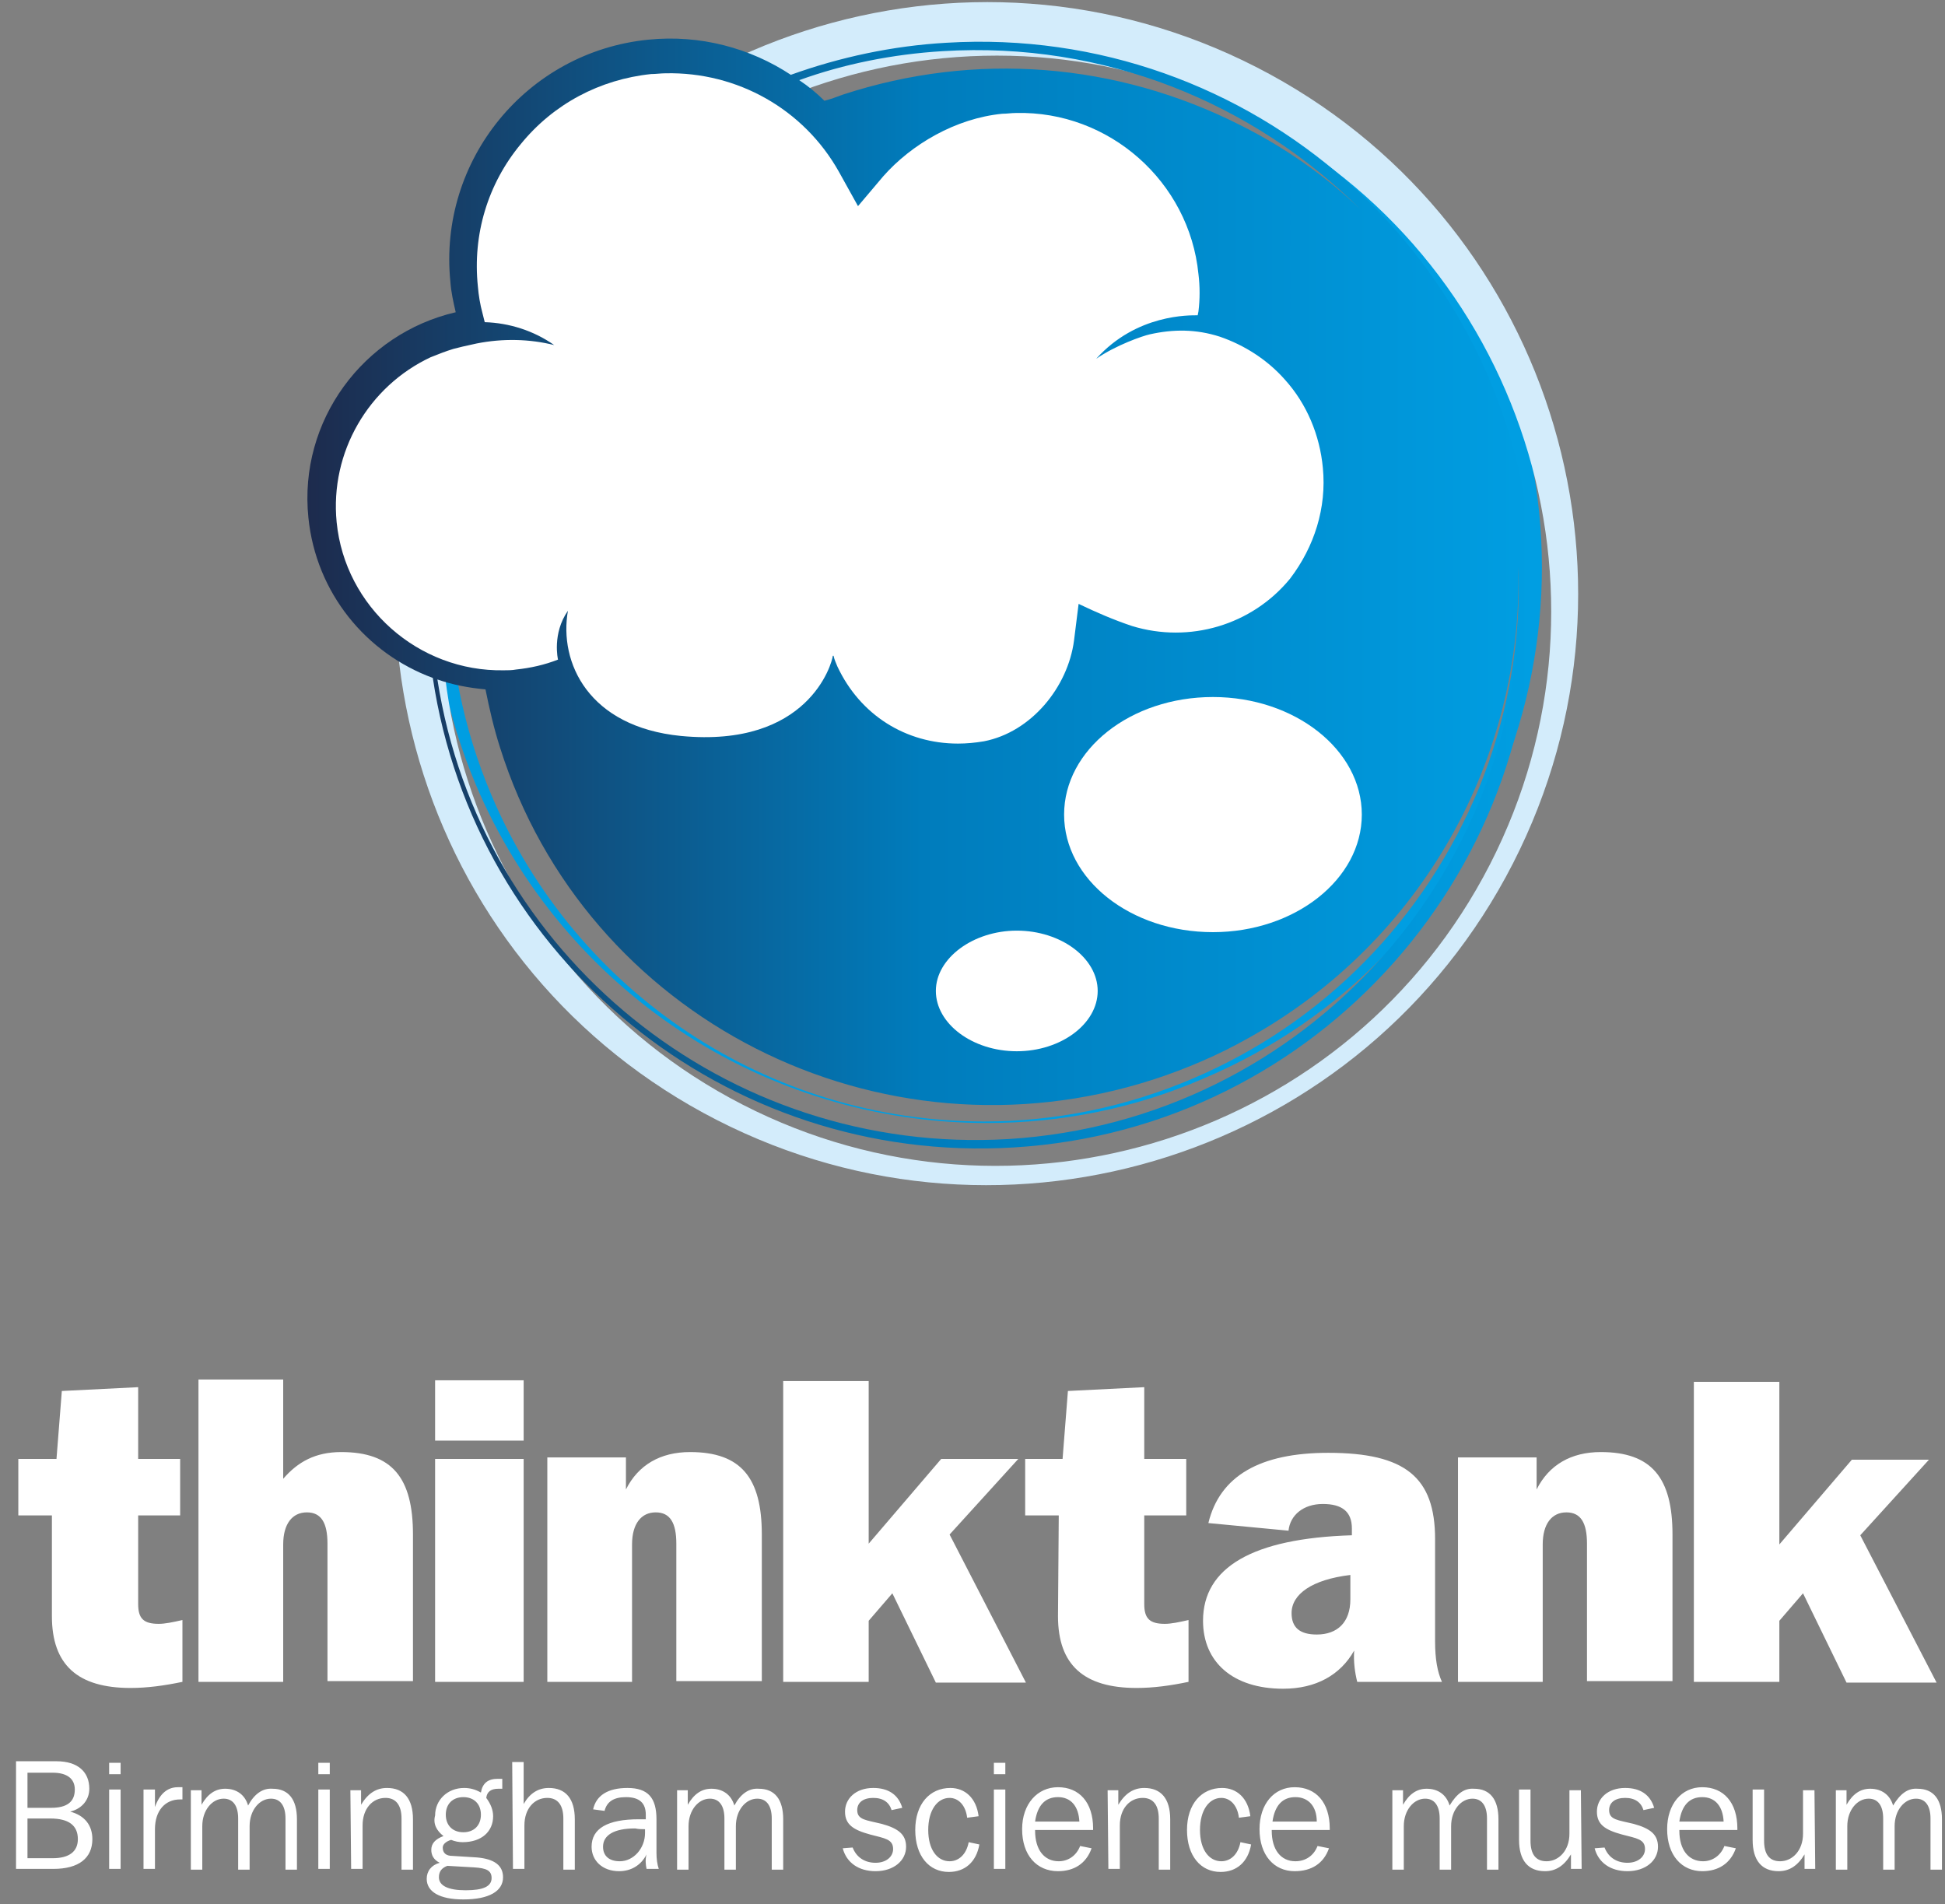
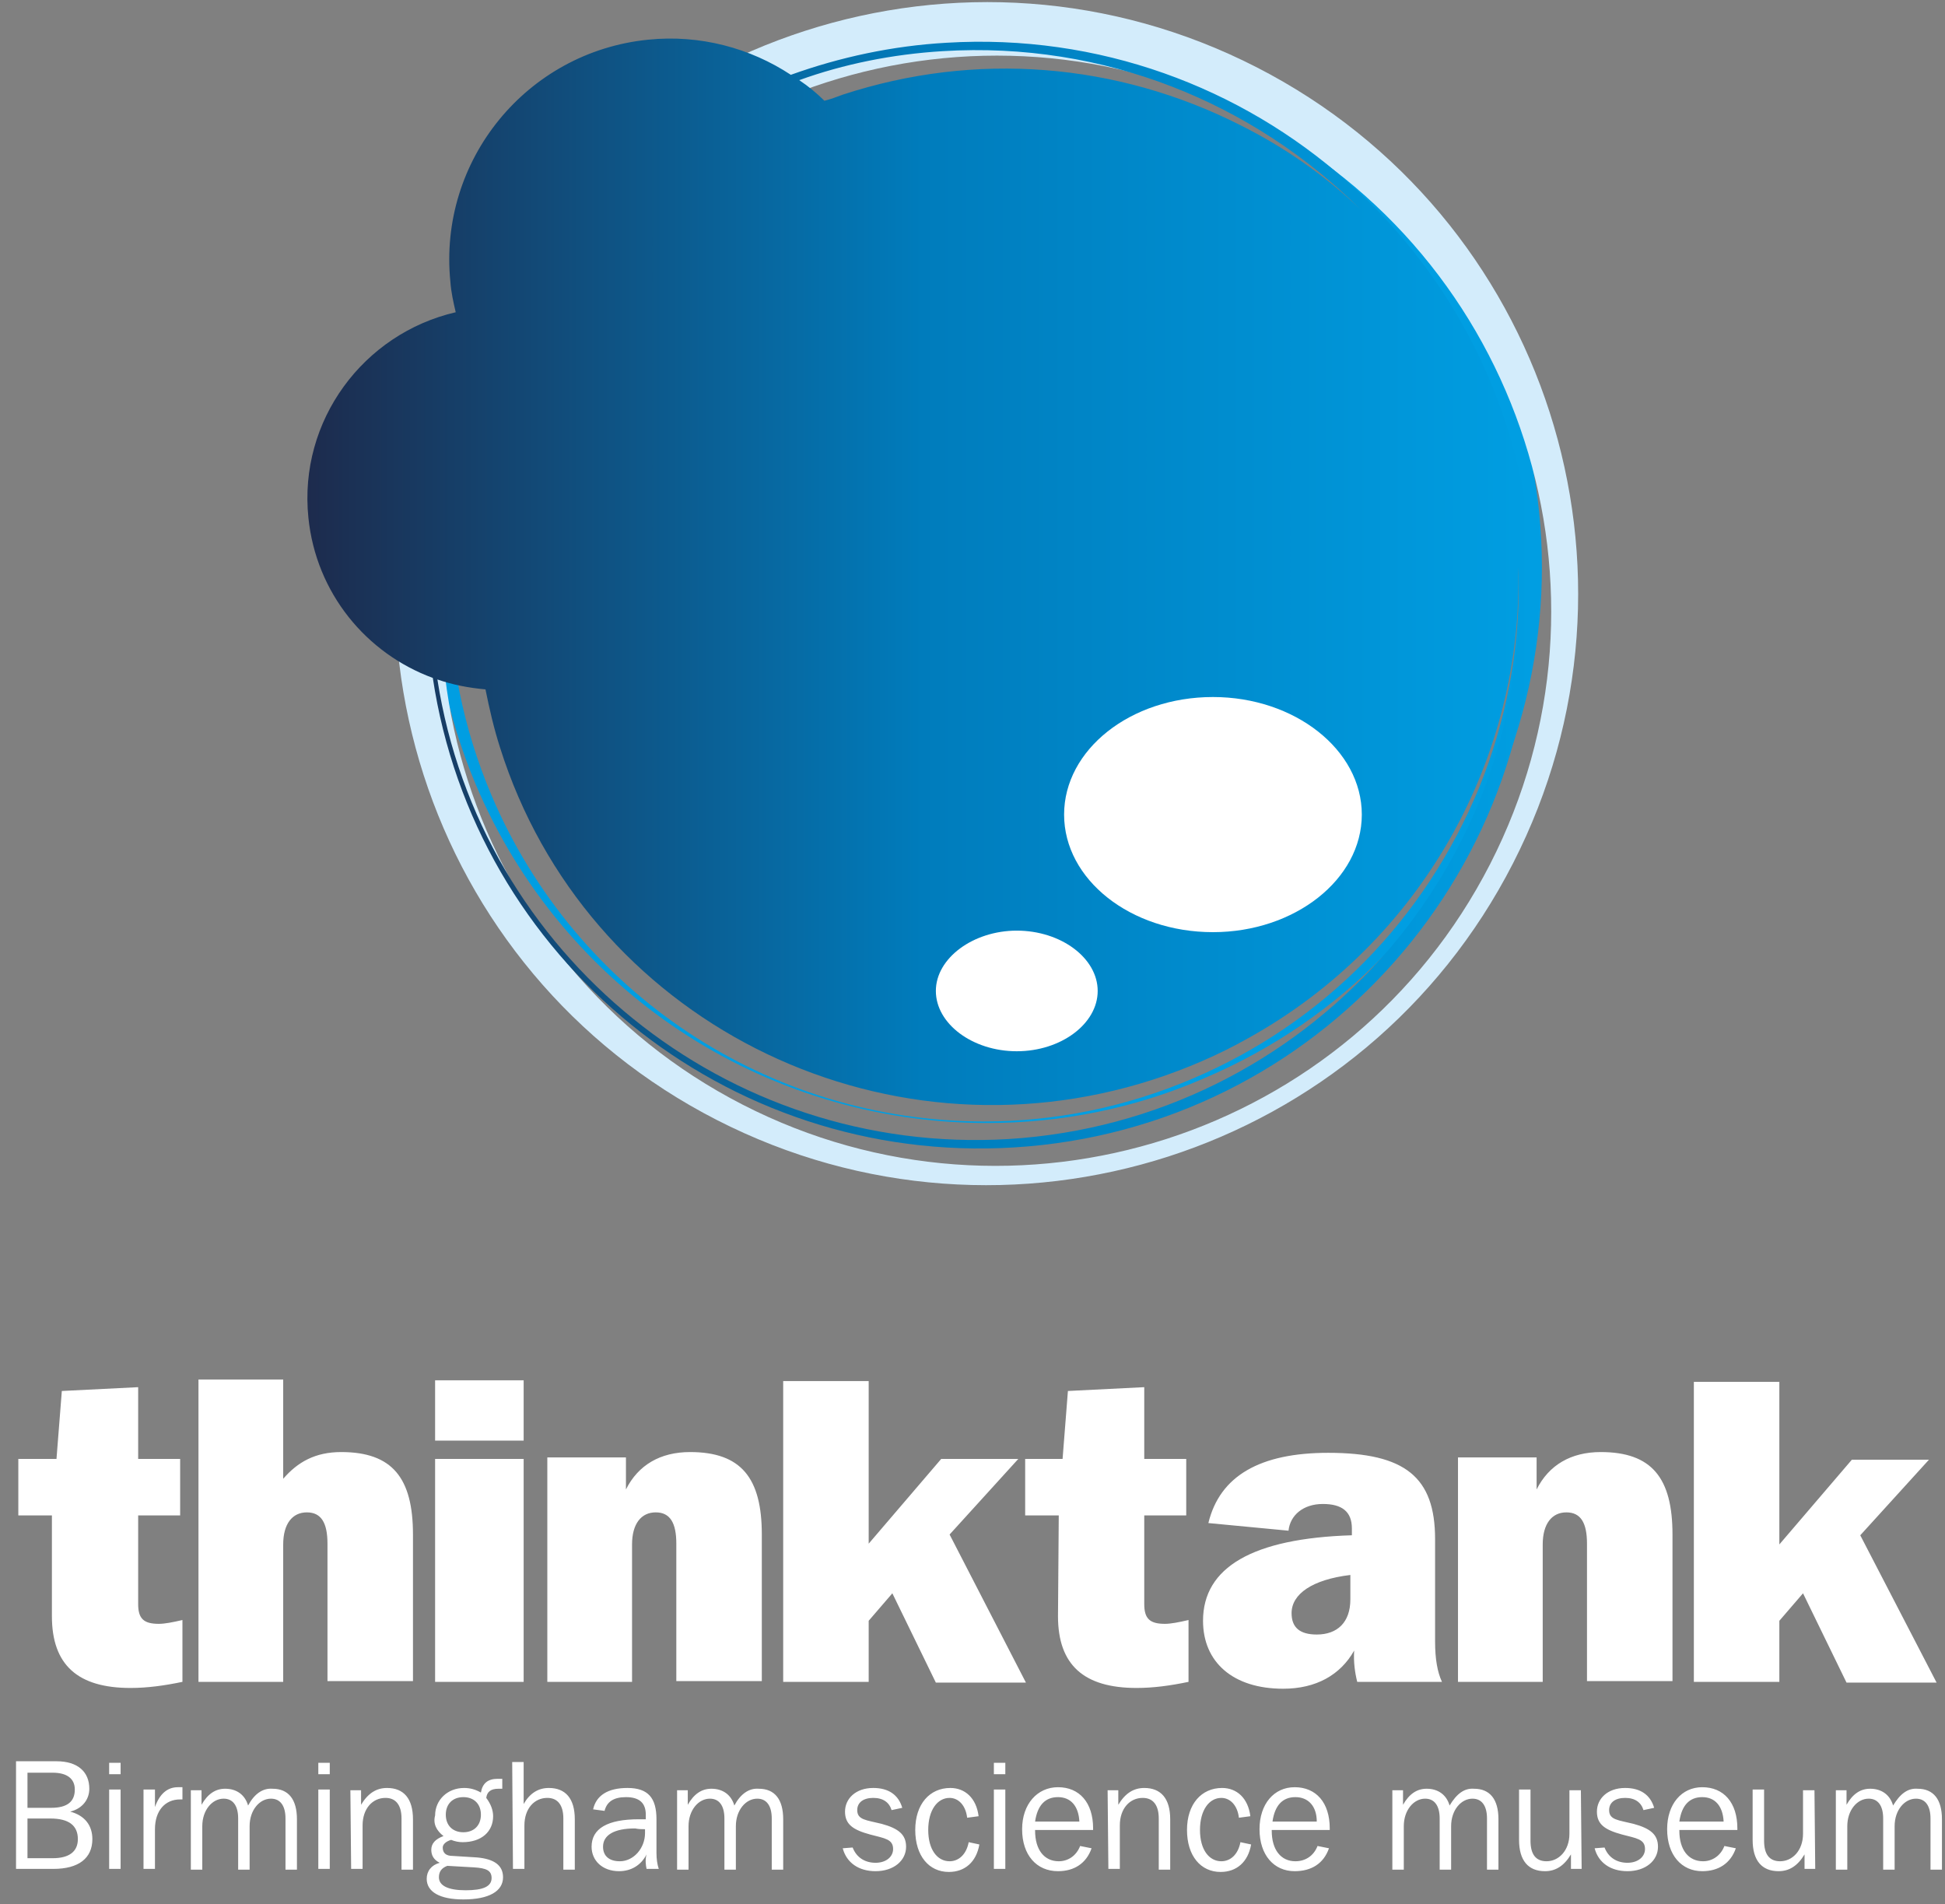
<svg xmlns="http://www.w3.org/2000/svg" version="1.1" id="Layer_1" x="0px" y="0px" viewBox="0 0 254.8 249.4" style="enable-background:new 0 0 254.8 249.4;" xml:space="preserve">
  <rect x="0" y="0" width="254.8" height="249.4" fill="#808080" stroke="none" />
  <style type="text/css">
	.st0{fill:#009EE2;}
	.st1{fill:#D3ECFB;}
	.st2{fill:none;}
	.st3{fill:url(#SVGID_1_);}
	.st4{fill:#FFFFFF;}
</style>
  <g>
    <path class="st0" d="M196.2,46c-11.4-27-37.7-44.4-67-44.4c-9.7,0-19.3,1.9-28.3,5.8C83,15,69.2,29,61.9,47s-7.1,37.8,0.4,55.7   c11.4,27,37.7,44.4,67,44.4c9.7,0,19.3-1.9,28.3-5.8C194.6,125.7,211.9,82.9,196.2,46z M156.2,141.3c-8.7,3.7-17.9,5.6-27.3,5.6   l0,0c-28.2,0-53.5-16.8-64.5-42.7C49.3,68.6,66,27.5,101.6,12.4c8.7-3.7,17.9-5.6,27.3-5.6c28.2,0,53.5,16.8,64.5,42.7   c7.3,17.2,7.4,36.3,0.4,53.6C186.7,120.4,173.4,134,156.2,141.3z" />
    <path class="st1" d="M164.6,8.8c38.1,19.5,53.1,66.2,33.6,104.3S132,166.2,93.9,146.7S40.8,80.5,60.3,42.4   C79.8,4.4,126.5-10.7,164.6,8.8L164.6,8.8z M163.7,15.3C128-3,84.1,11.1,65.8,46.8s-4.2,79.6,31.5,97.9s79.6,4.2,97.9-31.5   C213.5,77.5,199.4,33.6,163.7,15.3z" />
    <g>
      <path class="st2" d="M110.3,12.4c17.4-5.6,35.9-4.2,52.1,4c5.8,3,11.1,6.7,15.7,11c-13.9-13.9-33.5-22-54.7-20.7    c-6.6,0.4-12.9,1.7-18.9,3.7c1.2,0.8,2.3,1.7,3.3,2.7C108.7,12.9,109.5,12.6,110.3,12.4z" />
-       <path class="st2" d="M163.5,136c-3.9,2.2-8.1,4-12.4,5.4c-36,11.6-74.4-7.9-85.6-43.5c-0.8-2.5-1.4-5.1-1.9-7.6    c-2.2-0.2-4.3-0.6-6.3-1.3c5.6,35.9,37.7,62.4,74.8,60.2c39.1-2.4,69-35.9,66.9-75C199.7,99.1,186.4,123.3,163.5,136z" />
      <linearGradient id="SVGID_1_" gradientUnits="userSpaceOnUse" x1="40.269" y1="171.532" x2="200.843" y2="171.532" gradientTransform="matrix(1 0 0 -1 0 249.276)">
        <stop offset="0" style="stop-color:#1D2B4D" />
        <stop offset="0.501" style="stop-color:#007CBC" />
        <stop offset="1" style="stop-color:#009EE2" />
        <stop offset="1" style="stop-color:#BDBCC3" />
        <stop offset="1" style="stop-color:#009EE2" />
      </linearGradient>
      <path class="st3" d="M200.7,73.6c-2.4-40-36.8-70.4-76.7-68c-7.1,0.4-14,1.9-20.4,4.2c-5.3-3.5-11.9-5.3-18.7-4.6    C69,6.8,57.4,21,59,36.9c0.1,1.4,0.4,2.7,0.7,4c-12.1,2.8-20.6,14.2-19.3,26.9c1,9.9,7.6,17.8,16.3,21    c5.5,36.7,38.3,63.8,76.1,61.5C172.7,147.9,203.2,113.5,200.7,73.6z M123.5,6.7c21.2-1.3,40.7,6.8,54.7,20.7    c-4.6-4.4-9.9-8.1-15.7-11c-16.2-8.2-34.7-9.7-52.1-4c-0.8,0.3-1.6,0.6-2.4,0.8c-1-1-2.1-1.9-3.3-2.7    C110.5,8.4,116.9,7.1,123.5,6.7z M132.1,149.2c-37,2.2-69.2-24.2-74.8-60.2c2,0.7,4.1,1.1,6.3,1.3c0.5,2.5,1.1,5.1,1.9,7.6    c11.2,35.6,49.7,55.1,85.6,43.5c4.3-1.4,8.5-3.2,12.4-5.4c22.9-12.7,36.1-36.9,35.4-61.8C201.1,113.3,171.2,146.8,132.1,149.2z" />
    </g>
    <path class="st4" d="M158.9,122.1c-10.8,0-19.5-6.9-19.5-15.4s8.7-15.4,19.5-15.4c10.7,0,19.5,6.9,19.5,15.4   S169.6,122.1,158.9,122.1z" />
    <path class="st4" d="M133.2,137.7c-5.8,0-10.6-3.6-10.6-7.9c0-4.3,4.9-7.9,10.6-7.9c5.8,0,10.6,3.6,10.6,7.9S139,137.7,133.2,137.7   z" />
-     <path class="st4" d="M173.3,61.3c-0.4-4.3-2.1-8.4-5-11.6c-2.3-2.6-5.3-4.5-8.5-5.6c-3.1-1-6.1-1-9.2-0.3c-0.9,0.2-4.4,1.4-7,3.2   c5.3-5.9,12.3-5.7,13.3-5.7l0.1-0.5c0.2-1.6,0.2-3.3,0-4.9c-1.2-12.1-11.7-21.4-23.9-21.1c-0.6,0-1.2,0.1-1.8,0.1   c-6.1,0.6-11.9,4-15.6,8.2l-3.3,3.9l-2.5-4.5c-4.6-8.2-13.3-13.1-22.7-12.9c-0.6,0-1.3,0.1-1.9,0.1c-6.7,0.7-12.8,3.9-17.1,9.2   c-4.3,5.2-6.3,11.8-5.6,18.6c0.1,1.2,0.3,2.4,0.6,3.5l0.3,1.2c3.2,0.1,6.4,1.1,9.1,3c-3.2-0.8-6.7-0.9-10.2-0.2l-1.8,0.4   c-0.4,0.1-0.8,0.2-1.2,0.3c-1,0.3-2,0.7-3,1.1c-8.1,3.8-13.2,12.4-12.3,21.6C45.2,79.5,54.8,88,66,87.8c0.5,0,1.1,0,1.6-0.1   c1.9-0.2,3.7-0.6,5.5-1.3c0,0-0.8-3.4,1.3-6.4c-1.2,6.8,2.7,15.2,14.8,16.4c16.7,1.6,19.8-9.5,19.9-10.5h0.1   c0.1,0.5,0.3,0.9,0.5,1.4c3,6.4,9,10.1,15.8,10.1c1.1,0,2.2-0.1,3.4-0.3c6.2-1.2,11-7.1,11.8-13.2l0.6-4.8c2.3,1.1,4.6,2.1,7,2.9   c7.5,2.3,15.7-0.1,20.7-6.2C172.2,71.6,173.8,66.5,173.3,61.3z" />
  </g>
  <g>
    <path class="st4" d="M221.9,220.3h11.2v-8l3.1-3.6l5.7,11.7h11.8l-10-19.3l9-9.9h-10.1l-9.5,11.1V181h-11.2V220.3z M191,220.3h11.1   v-18c0-2.7,1.2-4.2,3.1-4.2s2.7,1.4,2.7,4.1v18h11.2V201c0-7.4-2.7-10.8-9.4-10.8c-3.9,0-6.8,1.7-8.4,4.9v-4.2H191L191,220.3   L191,220.3z M177.8,220.3h11.1c-0.6-1.3-0.9-3-0.9-5.3v-13.4c0-8.1-3.9-11.3-14-11.3c-8.9,0-14.2,3-15.7,9.2l10.5,1   c0.2-2,1.9-3.5,4.5-3.5c2.5,0,3.8,1,3.8,3.2v0.9c-13,0.4-19.5,4.2-19.5,11.2c0,5.4,3.9,8.9,10.5,8.9c4.3,0,7.5-1.8,9.3-5   C177.3,217.7,177.5,219.1,177.8,220.3 M176.9,206.3v3.2c0,3-1.7,4.6-4.4,4.6c-2.2,0-3.3-0.9-3.3-2.8   C169.2,208.8,171.9,206.9,176.9,206.3 M138.6,211.7c0,6.4,3.4,9.4,10.3,9.4c2.2,0,4.4-0.3,6.8-0.8v-8.1c-1.3,0.3-2.3,0.5-3.1,0.5   c-2,0-2.7-0.7-2.7-2.6v-11.6h5.5v-7.4h-5.5v-9.4l-10,0.5l-0.7,8.9h-4.9v7.4h4.4L138.6,211.7L138.6,211.7z M102.6,220.3h11.2v-8   l3.1-3.6l5.7,11.7h11.8l-10-19.4l9-9.9h-10.1l-9.5,11.1v-21.3h-11.2V220.3z M71.7,220.3h11.1v-18c0-2.7,1.2-4.2,3.1-4.2   c1.9,0,2.7,1.4,2.7,4.1v18h11.2V201c0-7.4-2.7-10.8-9.4-10.8c-3.9,0-6.8,1.7-8.4,4.9v-4.2H71.7L71.7,220.3L71.7,220.3z M57,220.3   h11.6v-29.2H57V220.3z M57,188.7h11.6v-7.9H57V188.7z M26,220.3h11.1v-18c0-2.7,1.2-4.2,3.1-4.2c1.9,0,2.7,1.4,2.7,4.1v18h11.2V201   c0-7.4-2.7-10.8-9.4-10.8c-3.4,0-5.7,1.3-7.6,3.5v-13H26V220.3z M6.8,211.7c0,6.4,3.4,9.4,10.3,9.4c2.2,0,4.4-0.3,6.8-0.8v-8.1   c-1.3,0.3-2.3,0.5-3.1,0.5c-2,0-2.7-0.7-2.7-2.6v-11.6h5.5v-7.4h-5.5v-9.4l-10,0.5l-0.7,8.9h-5v7.4h4.4V211.7z" />
    <path class="st4" d="M248,236.5c-0.4-1.4-1.5-2.2-3-2.2c-1.3,0-2.3,0.7-3.1,2.1v-1.9h-1.4v10.4h1.5v-5.7c0-2.1,1.3-3.6,2.8-3.6   c1.2,0,1.9,0.9,1.9,2.6v6.7h1.5v-5.7c0-2.1,1.3-3.6,2.8-3.6c1.2,0,1.9,0.9,1.9,2.6v6.7h1.5v-6.6c0-2.6-1.1-4-3.2-4   C249.9,234.2,248.9,235,248,236.5 M237.7,234.5h-1.5v5.7c0,2.2-1.4,3.6-3,3.6c-1.4,0-2.1-0.9-2.1-2.7v-6.7h-1.5v6.6   c0,2.7,1.2,4.1,3.4,4.1c1.4,0,2.5-0.7,3.4-2.2v1.9h1.4L237.7,234.5L237.7,234.5z M227.4,242.1l-1.5-0.3c-0.5,1.3-1.6,2-2.8,2   c-1.9,0-3.1-1.5-3.1-4v-0.1h7.6v-0.2c0-3.4-1.8-5.4-4.6-5.4c-2.7,0-4.6,2.2-4.6,5.5c0,3.4,1.9,5.5,4.6,5.5   C225.1,245.1,226.7,244.1,227.4,242.1 M220,238.6c0.3-2.1,1.3-3.2,3-3.2s2.7,1.2,2.8,3.2H220z M208.9,242.1c0.5,1.9,2.1,3,4.3,3   c2.4,0,4-1.4,4-3.2c0-1.6-1-2.4-3.2-3c-2-0.5-3.2-0.5-3.2-1.8c0-1,0.8-1.6,2.1-1.6c1.3,0,2.1,0.6,2.4,1.6l1.4-0.3   c-0.5-1.7-1.8-2.6-3.8-2.6c-2.3,0-3.7,1.4-3.7,3.1c0,1.7,1.1,2.4,3.3,3c1.9,0.5,3,0.6,3,1.9c0,1-0.9,1.8-2.3,1.8s-2.5-0.7-3-2   L208.9,242.1z M207.1,234.5h-1.5v5.7c0,2.2-1.4,3.6-3,3.6c-1.4,0-2.1-0.9-2.1-2.7v-6.7H199v6.6c0,2.7,1.2,4.1,3.4,4.1   c1.4,0,2.5-0.7,3.4-2.2v1.9h1.4L207.1,234.5L207.1,234.5z M189.9,236.5c-0.4-1.4-1.5-2.2-3-2.2c-1.3,0-2.3,0.7-3.1,2.1v-1.9h-1.4   v10.4h1.5v-5.7c0-2.1,1.3-3.6,2.8-3.6c1.2,0,1.9,0.9,1.9,2.6v6.7h1.5v-5.7c0-2.1,1.3-3.6,2.8-3.6c1.2,0,1.9,0.9,1.9,2.6v6.7h1.5   v-6.6c0-2.6-1.1-4-3.2-4C191.8,234.2,190.8,235,189.9,236.5 M174.1,242.1l-1.5-0.3c-0.5,1.3-1.6,2-2.9,2c-1.9,0-3.1-1.5-3.1-4v-0.1   h7.6v-0.2c0-3.4-1.8-5.4-4.6-5.4c-2.7,0-4.6,2.2-4.6,5.5c0,3.4,1.9,5.5,4.6,5.5C171.8,245.1,173.4,244.1,174.1,242.1 M166.7,238.6   c0.3-2.1,1.3-3.2,3-3.2s2.8,1.2,2.8,3.2H166.7z M162.3,238.1l1.5-0.2c-0.3-2.4-1.8-3.7-3.7-3.7c-2.7,0-4.6,2.1-4.6,5.5   s1.8,5.5,4.4,5.5c2.1,0,3.6-1.3,4-3.6l-1.4-0.3c-0.3,1.6-1.3,2.5-2.5,2.5c-1.6,0-2.8-1.5-2.8-4.1s1.2-4.2,2.8-4.2   C161.1,235.5,162.1,236.4,162.3,238.1 M145.2,244.8h1.5v-5.7c0-2.2,1.3-3.6,3-3.6c1.4,0,2.1,1,2.1,2.7v6.7h1.5v-6.6   c0-2.7-1.2-4.1-3.4-4.1c-1.4,0-2.5,0.7-3.4,2.2v-1.9h-1.4L145.2,244.8L145.2,244.8z M143,242.1l-1.5-0.3c-0.5,1.3-1.6,2-2.8,2   c-1.9,0-3.1-1.5-3.1-4v-0.1h7.6v-0.2c0-3.4-1.8-5.4-4.6-5.4c-2.7,0-4.7,2.2-4.7,5.5c0,3.4,1.9,5.5,4.7,5.5   C140.7,245.1,142.3,244.1,143,242.1 M135.6,238.6c0.3-2.1,1.3-3.2,3-3.2s2.7,1.2,2.8,3.2H135.6z M130.2,244.8h1.5v-10.4h-1.5V244.8   z M130.2,232.4h1.5v-1.5h-1.5V232.4z M126.7,238.1l1.5-0.2c-0.3-2.4-1.8-3.7-3.7-3.7c-2.7,0-4.6,2.1-4.6,5.5s1.8,5.5,4.4,5.5   c2.1,0,3.6-1.3,4-3.6l-1.4-0.3c-0.3,1.6-1.3,2.5-2.5,2.5c-1.6,0-2.8-1.5-2.8-4.1s1.2-4.2,2.8-4.2   C125.5,235.5,126.5,236.4,126.7,238.1 M110.4,242.1c0.5,1.9,2.1,3,4.3,3c2.4,0,4-1.4,4-3.2c0-1.6-1-2.4-3.2-3   c-2-0.5-3.2-0.5-3.2-1.8c0-1,0.8-1.6,2.1-1.6s2.1,0.6,2.4,1.6l1.4-0.3c-0.5-1.7-1.8-2.6-3.8-2.6c-2.3,0-3.7,1.4-3.7,3.1   c0,1.7,1.1,2.4,3.3,3c1.9,0.5,3,0.6,3,1.9c0,1-0.9,1.8-2.3,1.8c-1.4,0-2.5-0.7-3-2L110.4,242.1z M96.2,236.5   c-0.4-1.4-1.5-2.2-3-2.2c-1.3,0-2.3,0.7-3.1,2.1v-1.9h-1.4v10.4h1.5v-5.7c0-2.1,1.3-3.6,2.8-3.6c1.2,0,1.9,0.9,1.9,2.6v6.7h1.5   v-5.7c0-2.1,1.3-3.6,2.8-3.6c1.2,0,1.9,0.9,1.9,2.6v6.7h1.5v-6.6c0-2.6-1.1-4-3.2-4C98.1,234.2,97,235,96.2,236.5 M84.7,244.8h1.6   c-0.2-0.6-0.3-1.3-0.3-2.1v-4.4c0-2.8-1.1-4.1-3.8-4.1c-2.6,0-4.1,1-4.5,2.8l1.5,0.2c0.3-1.2,1.2-1.8,2.8-1.8   c1.8,0,2.6,0.8,2.6,2.3v0.6c-0.3,0-0.6,0-0.9,0c-4.1,0-6.2,1.2-6.2,3.6c0,1.8,1.4,3.2,3.6,3.2c1.6,0,2.9-0.8,3.6-2.2   C84.5,243.6,84.6,244.3,84.7,244.8 M84.5,239.6v0.5c0,2-1.5,3.7-3.3,3.7c-1.4,0-2.2-0.7-2.2-1.9c0-1.5,1.4-2.4,4.2-2.4   C83.7,239.6,84.1,239.6,84.5,239.6 M67.2,244.8h1.5v-5.7c0-2.2,1.3-3.6,3-3.6c1.4,0,2.1,1,2.1,2.7v6.7h1.5v-6.6   c0-2.7-1.2-4.1-3.4-4.1c-1.4,0-2.5,0.7-3.3,2.1v-5.5h-1.5L67.2,244.8L67.2,244.8z M58.6,244.4l3.5,0.2c1.6,0.1,2.3,0.4,2.3,1.4   c0,1.1-1.1,1.6-3.4,1.6c-2.3,0-3.5-0.6-3.5-1.7C57.5,245.2,57.8,244.7,58.6,244.4 M60.7,235.4c1.4,0,2.3,0.9,2.3,2.3   s-0.9,2.3-2.3,2.3c-1.4,0-2.3-0.9-2.3-2.3S59.3,235.4,60.7,235.4 M58.1,240.5c-1.1,0.4-1.6,1-1.6,1.8c0,0.7,0.3,1.3,1.1,1.7   c-1.1,0.3-1.7,1.1-1.7,2.1c0,1.7,1.7,2.7,4.8,2.7c3.4,0,5.2-1.1,5.2-2.9c0-1.6-1.2-2.4-3.4-2.6l-3.2-0.2c-0.9,0-1.3-0.4-1.3-1.1   c0-0.4,0.4-0.8,1.1-1c0.5,0.2,1,0.3,1.5,0.3c2.5,0,4-1.4,4-3.4c0-0.8-0.3-1.6-0.9-2.4c0.1-0.8,0.6-1.2,1.6-1.2h0.5V233   c-0.2,0-0.5,0-0.6,0c-1.3,0-2,0.6-2.2,1.8c-0.7-0.4-1.4-0.6-2.2-0.6c-2.2,0-3.8,1.6-3.8,3.6C56.7,238.9,57.2,239.8,58.1,240.5    M46,244.8h1.5v-5.7c0-2.2,1.3-3.6,3-3.6c1.4,0,2.1,1,2.1,2.7v6.7h1.5v-6.6c0-2.7-1.2-4.1-3.4-4.1c-1.4,0-2.5,0.7-3.4,2.2v-1.9   h-1.4L46,244.8L46,244.8z M41.7,244.8h1.5v-10.4h-1.5V244.8z M41.7,232.4h1.5v-1.5h-1.5V232.4z M32.5,236.5c-0.4-1.4-1.5-2.2-3-2.2   c-1.3,0-2.3,0.7-3.1,2.1v-1.9H25v10.4h1.5v-5.7c0-2.1,1.3-3.6,2.8-3.6c1.2,0,1.9,0.9,1.9,2.6v6.7h1.5v-5.7c0-2.1,1.3-3.6,2.8-3.6   c1.2,0,1.9,0.9,1.9,2.6v6.7h1.5v-6.6c0-2.6-1.1-4-3.2-4C34.4,234.2,33.3,235,32.5,236.5 M18.7,244.8h1.6v-5.2   c0-2.4,1.3-3.9,3.3-3.9h0.3v-1.6c-0.2,0-0.4,0-0.6,0c-1.4,0-2.4,0.9-3,2.6v-2.3h-1.5v10.4H18.7z M14.3,244.8h1.5v-10.4h-1.5V244.8z    M14.3,232.4h1.5v-1.5h-1.5V232.4z M2,244.8h5c3.3,0,5.1-1.4,5.1-3.9c0-1.8-1-3.1-2.9-3.6c1.6-0.4,2.5-1.6,2.5-3   c0-2.2-1.5-3.6-4.3-3.6H2.1v14.1H2z M3.6,243.4v-5.2h3c2.4,0,3.6,0.9,3.6,2.7c0,1.6-1.1,2.5-3.3,2.5H3.6z M3.6,236.8v-4.6h3.3   c1.9,0,2.9,0.8,2.9,2.2c0,1.6-1,2.4-3.1,2.4L3.6,236.8L3.6,236.8z" />
  </g>
</svg>